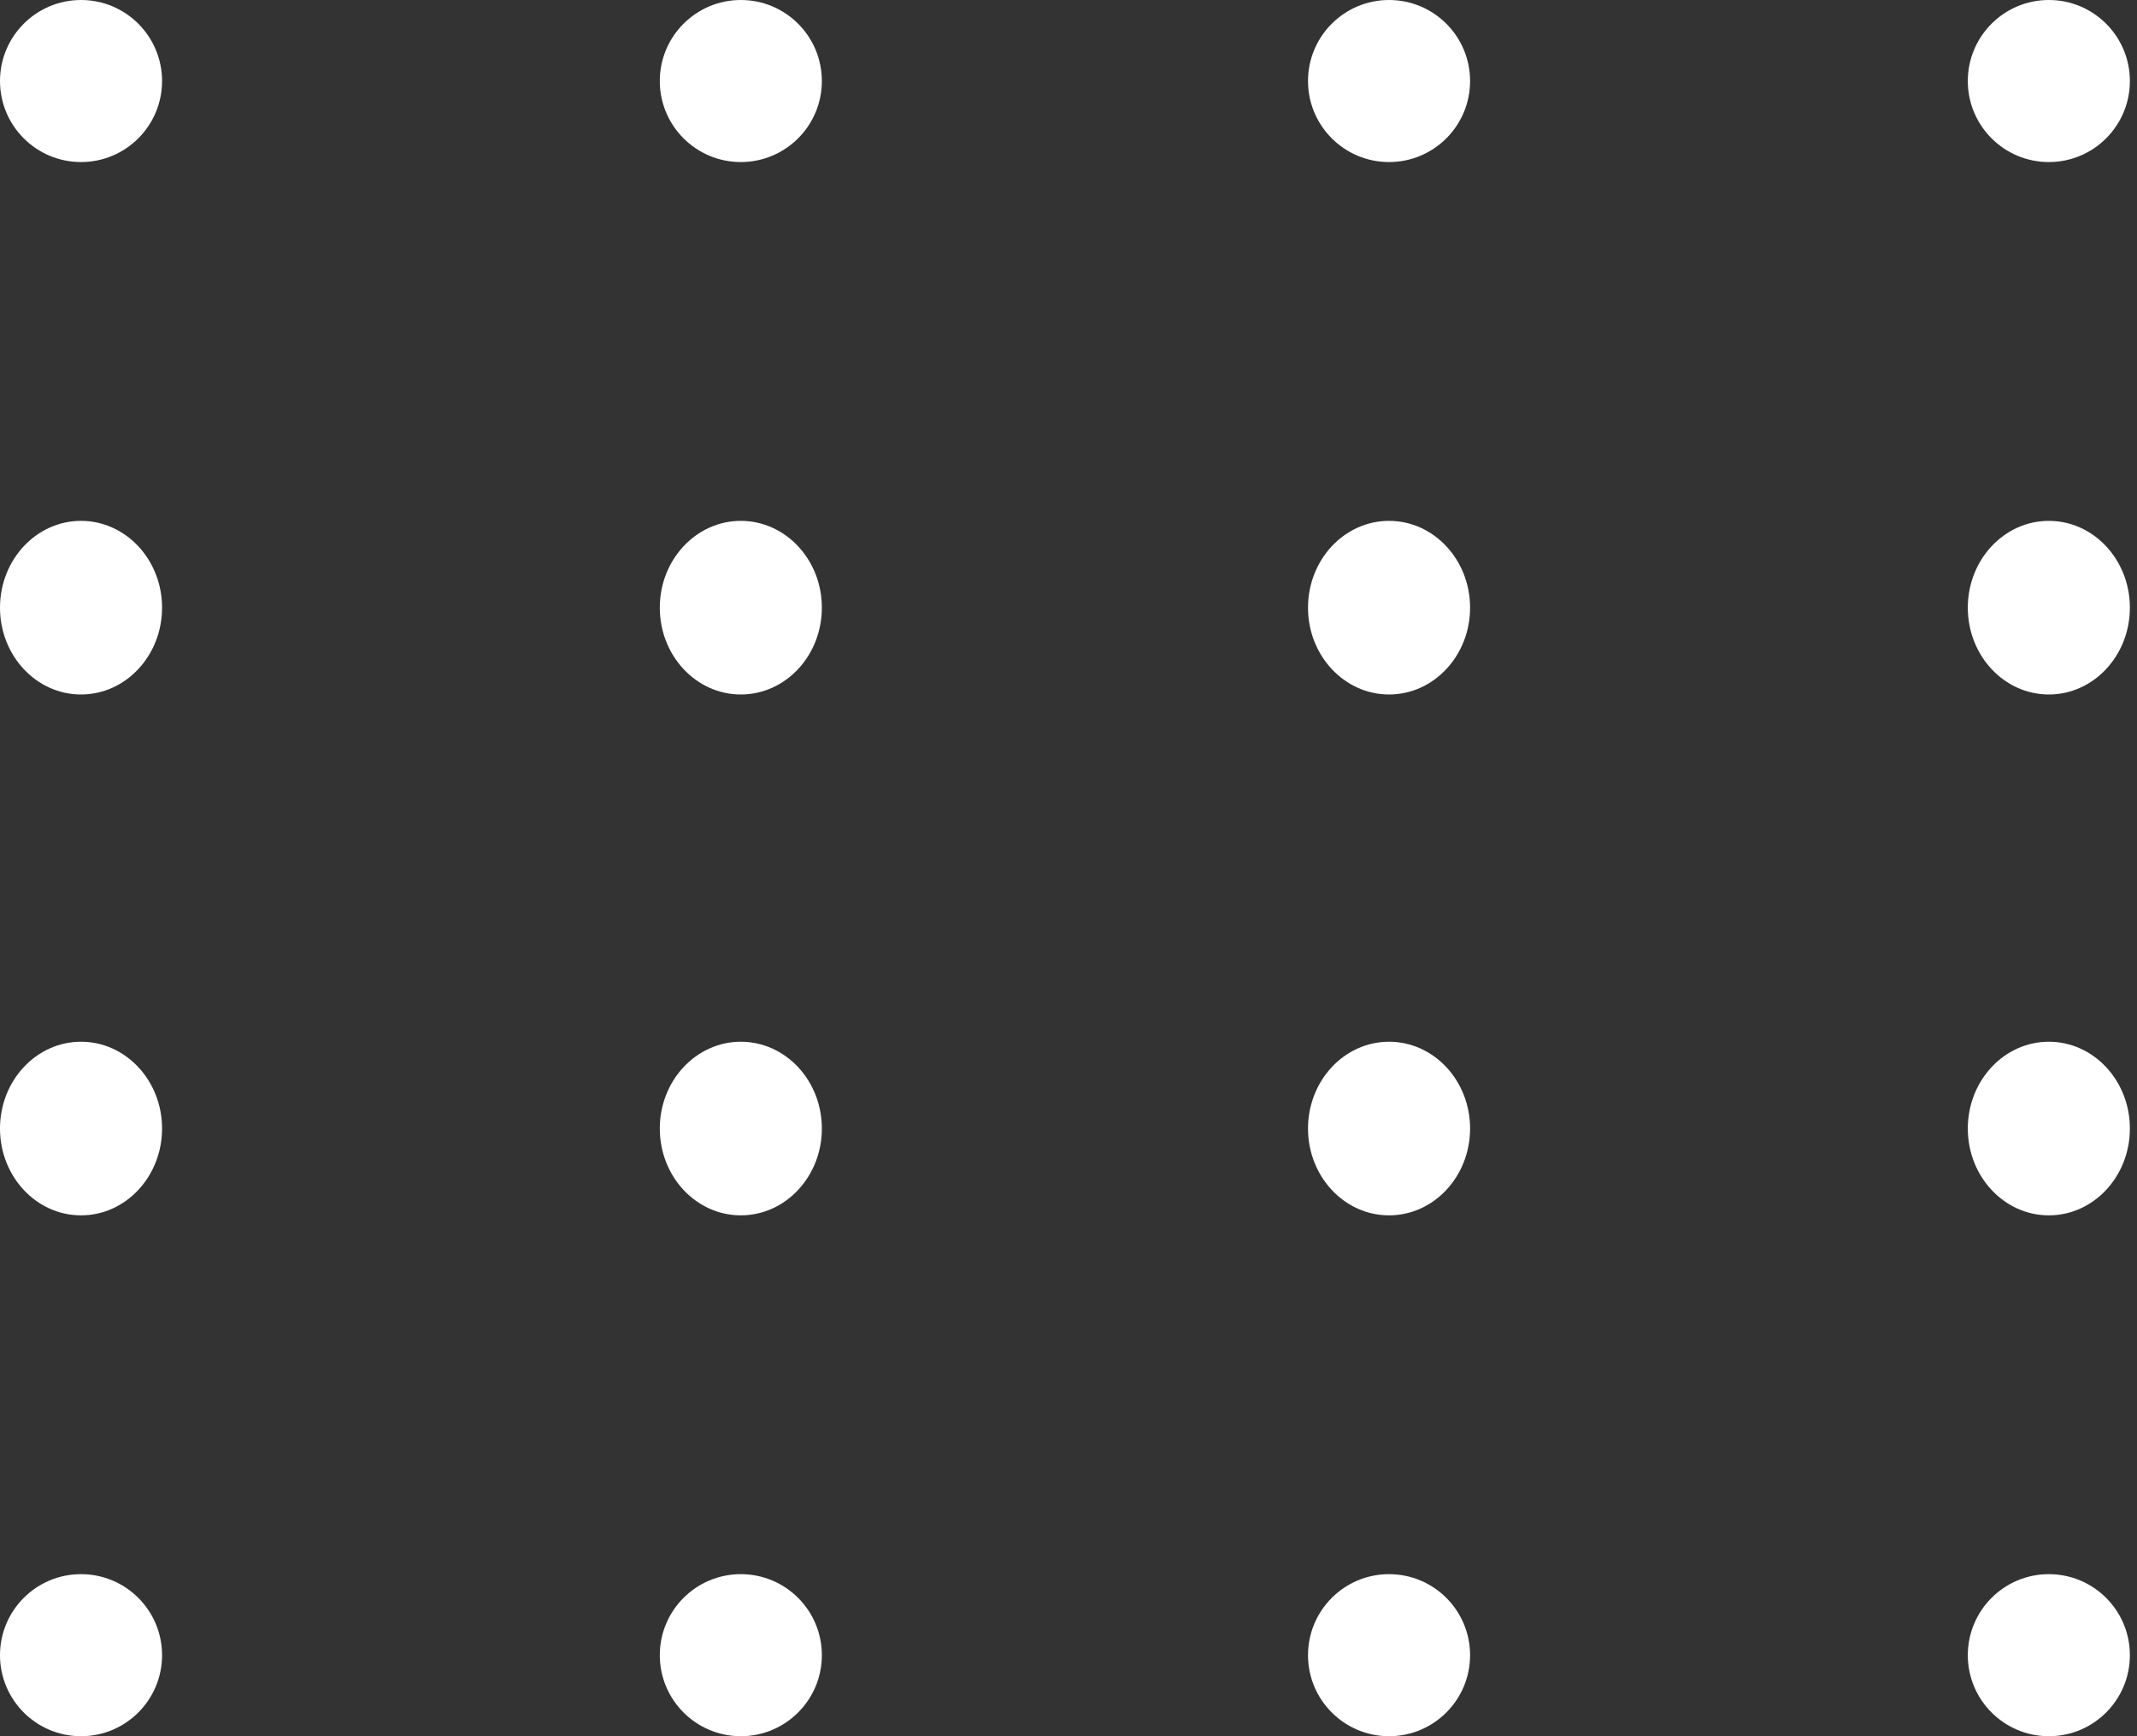
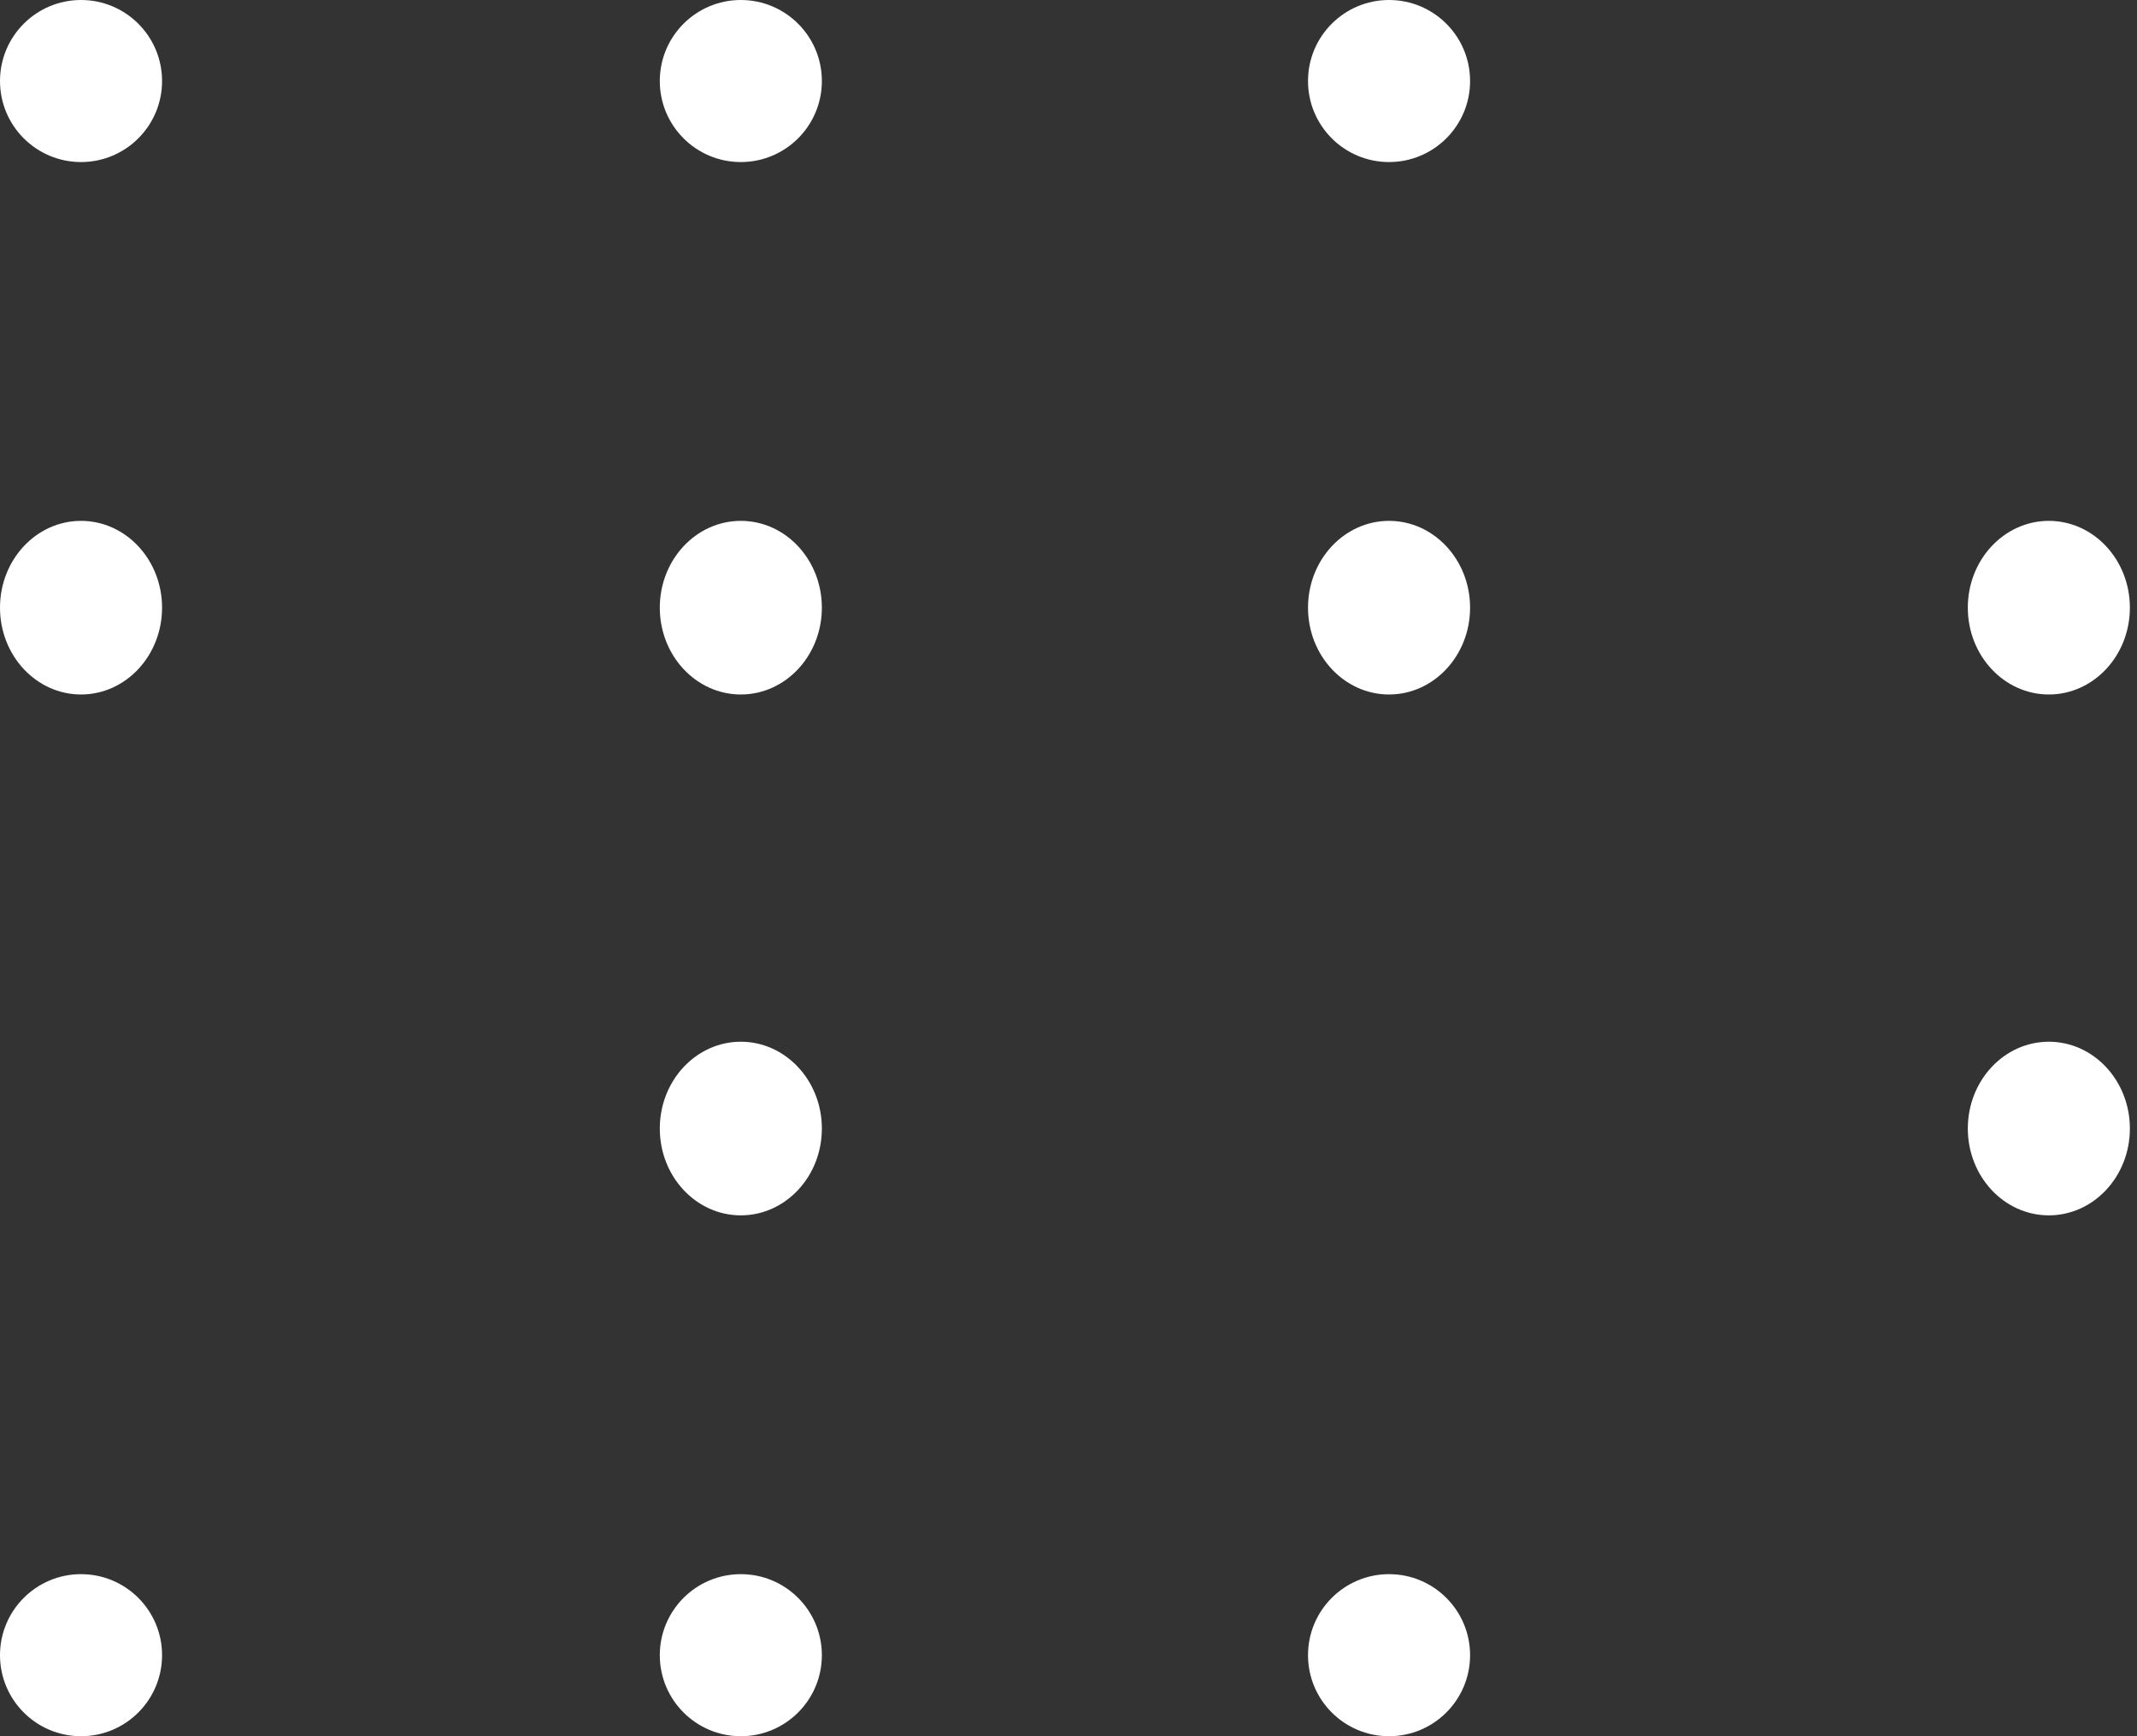
<svg xmlns="http://www.w3.org/2000/svg" width="160" height="130" viewBox="0 0 160 130" fill="none">
  <rect x="0" y="0" width="160" height="130" fill="#333333" stroke="none" />
  <circle cx="6.067" cy="6.067" r="6.067" fill="white" />
  <ellipse cx="6.067" cy="45.5" rx="6.067" ry="6.5" fill="white" />
-   <ellipse cx="6.067" cy="84.5" rx="6.067" ry="6.5" fill="white" />
  <circle cx="6.067" cy="123.933" r="6.067" fill="white" />
  <circle cx="55.467" cy="6.067" r="6.067" fill="white" />
  <ellipse cx="55.467" cy="45.5" rx="6.067" ry="6.5" fill="white" />
  <ellipse cx="55.467" cy="84.5" rx="6.067" ry="6.5" fill="white" />
  <circle cx="55.467" cy="123.933" r="6.067" fill="white" />
  <circle cx="104" cy="6.067" r="6.067" fill="white" />
  <ellipse cx="104" cy="45.5" rx="6.067" ry="6.5" fill="white" />
-   <ellipse cx="104" cy="84.5" rx="6.067" ry="6.5" fill="white" />
  <circle cx="104" cy="123.933" r="6.067" fill="white" />
-   <circle cx="153.4" cy="6.067" r="6.067" fill="white" />
  <ellipse cx="153.4" cy="45.5" rx="6.067" ry="6.5" fill="white" />
  <ellipse cx="153.4" cy="84.5" rx="6.067" ry="6.5" fill="white" />
-   <circle cx="153.4" cy="123.933" r="6.067" fill="white" />
</svg>